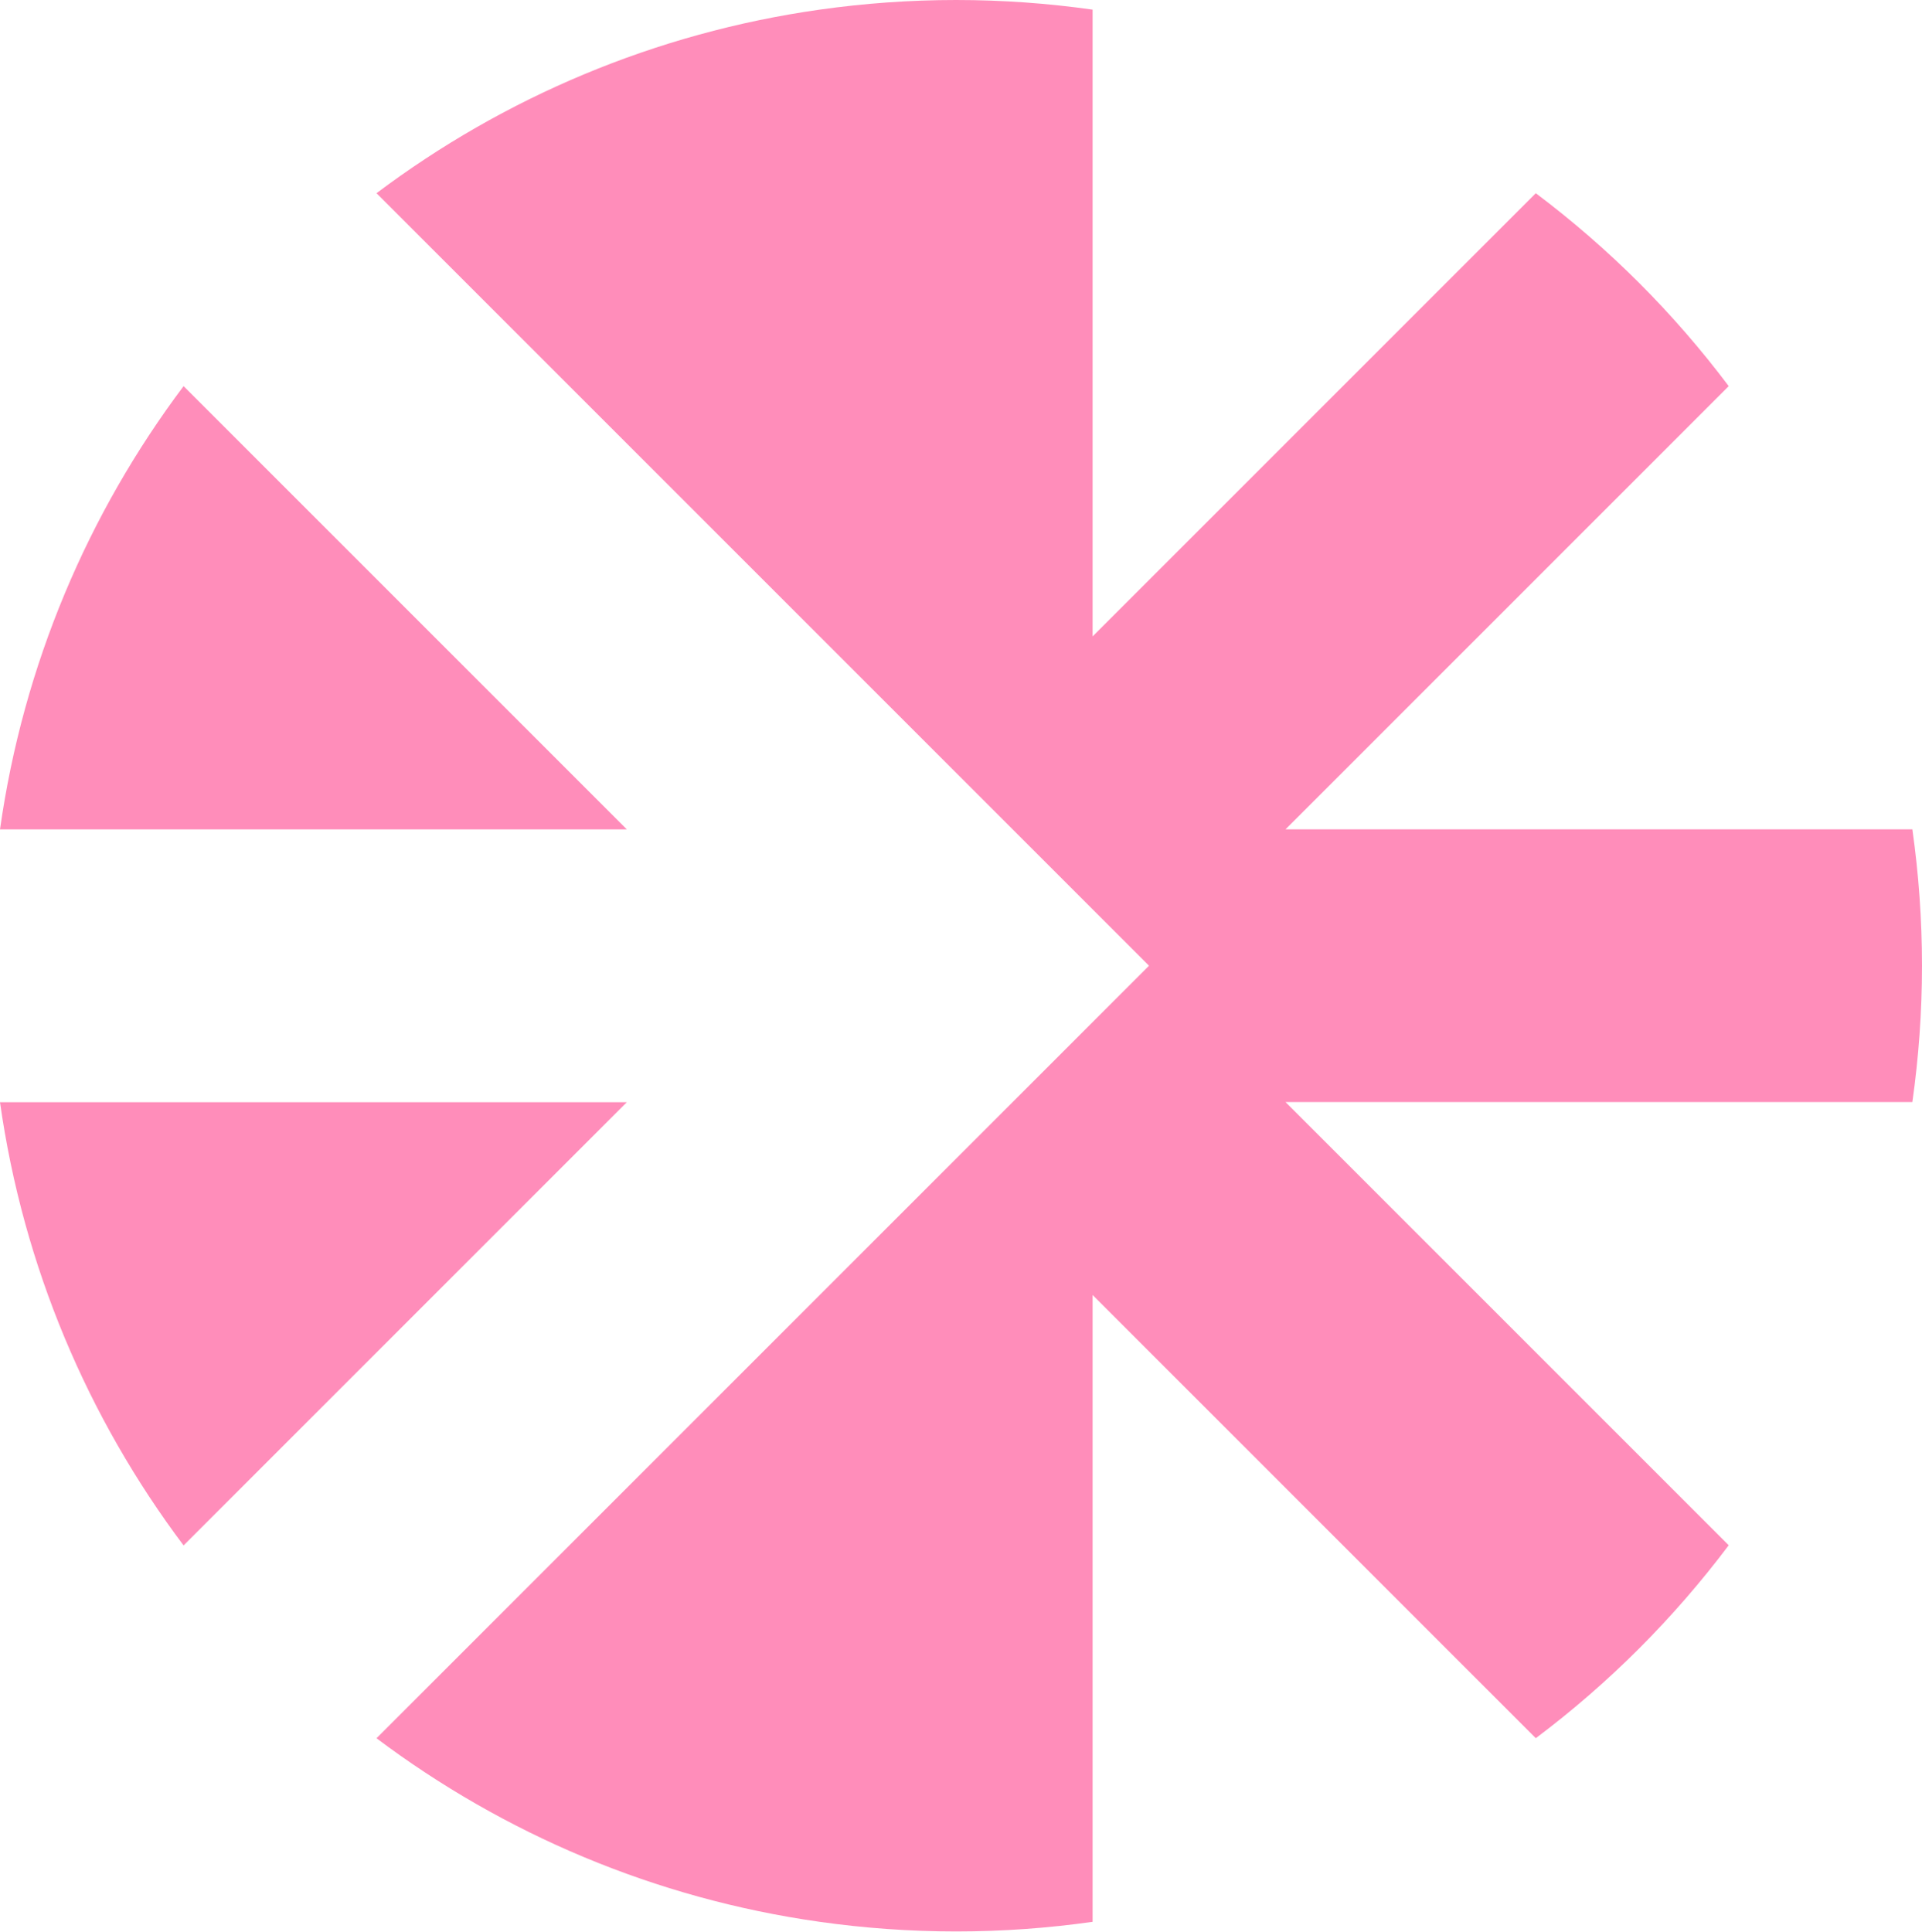
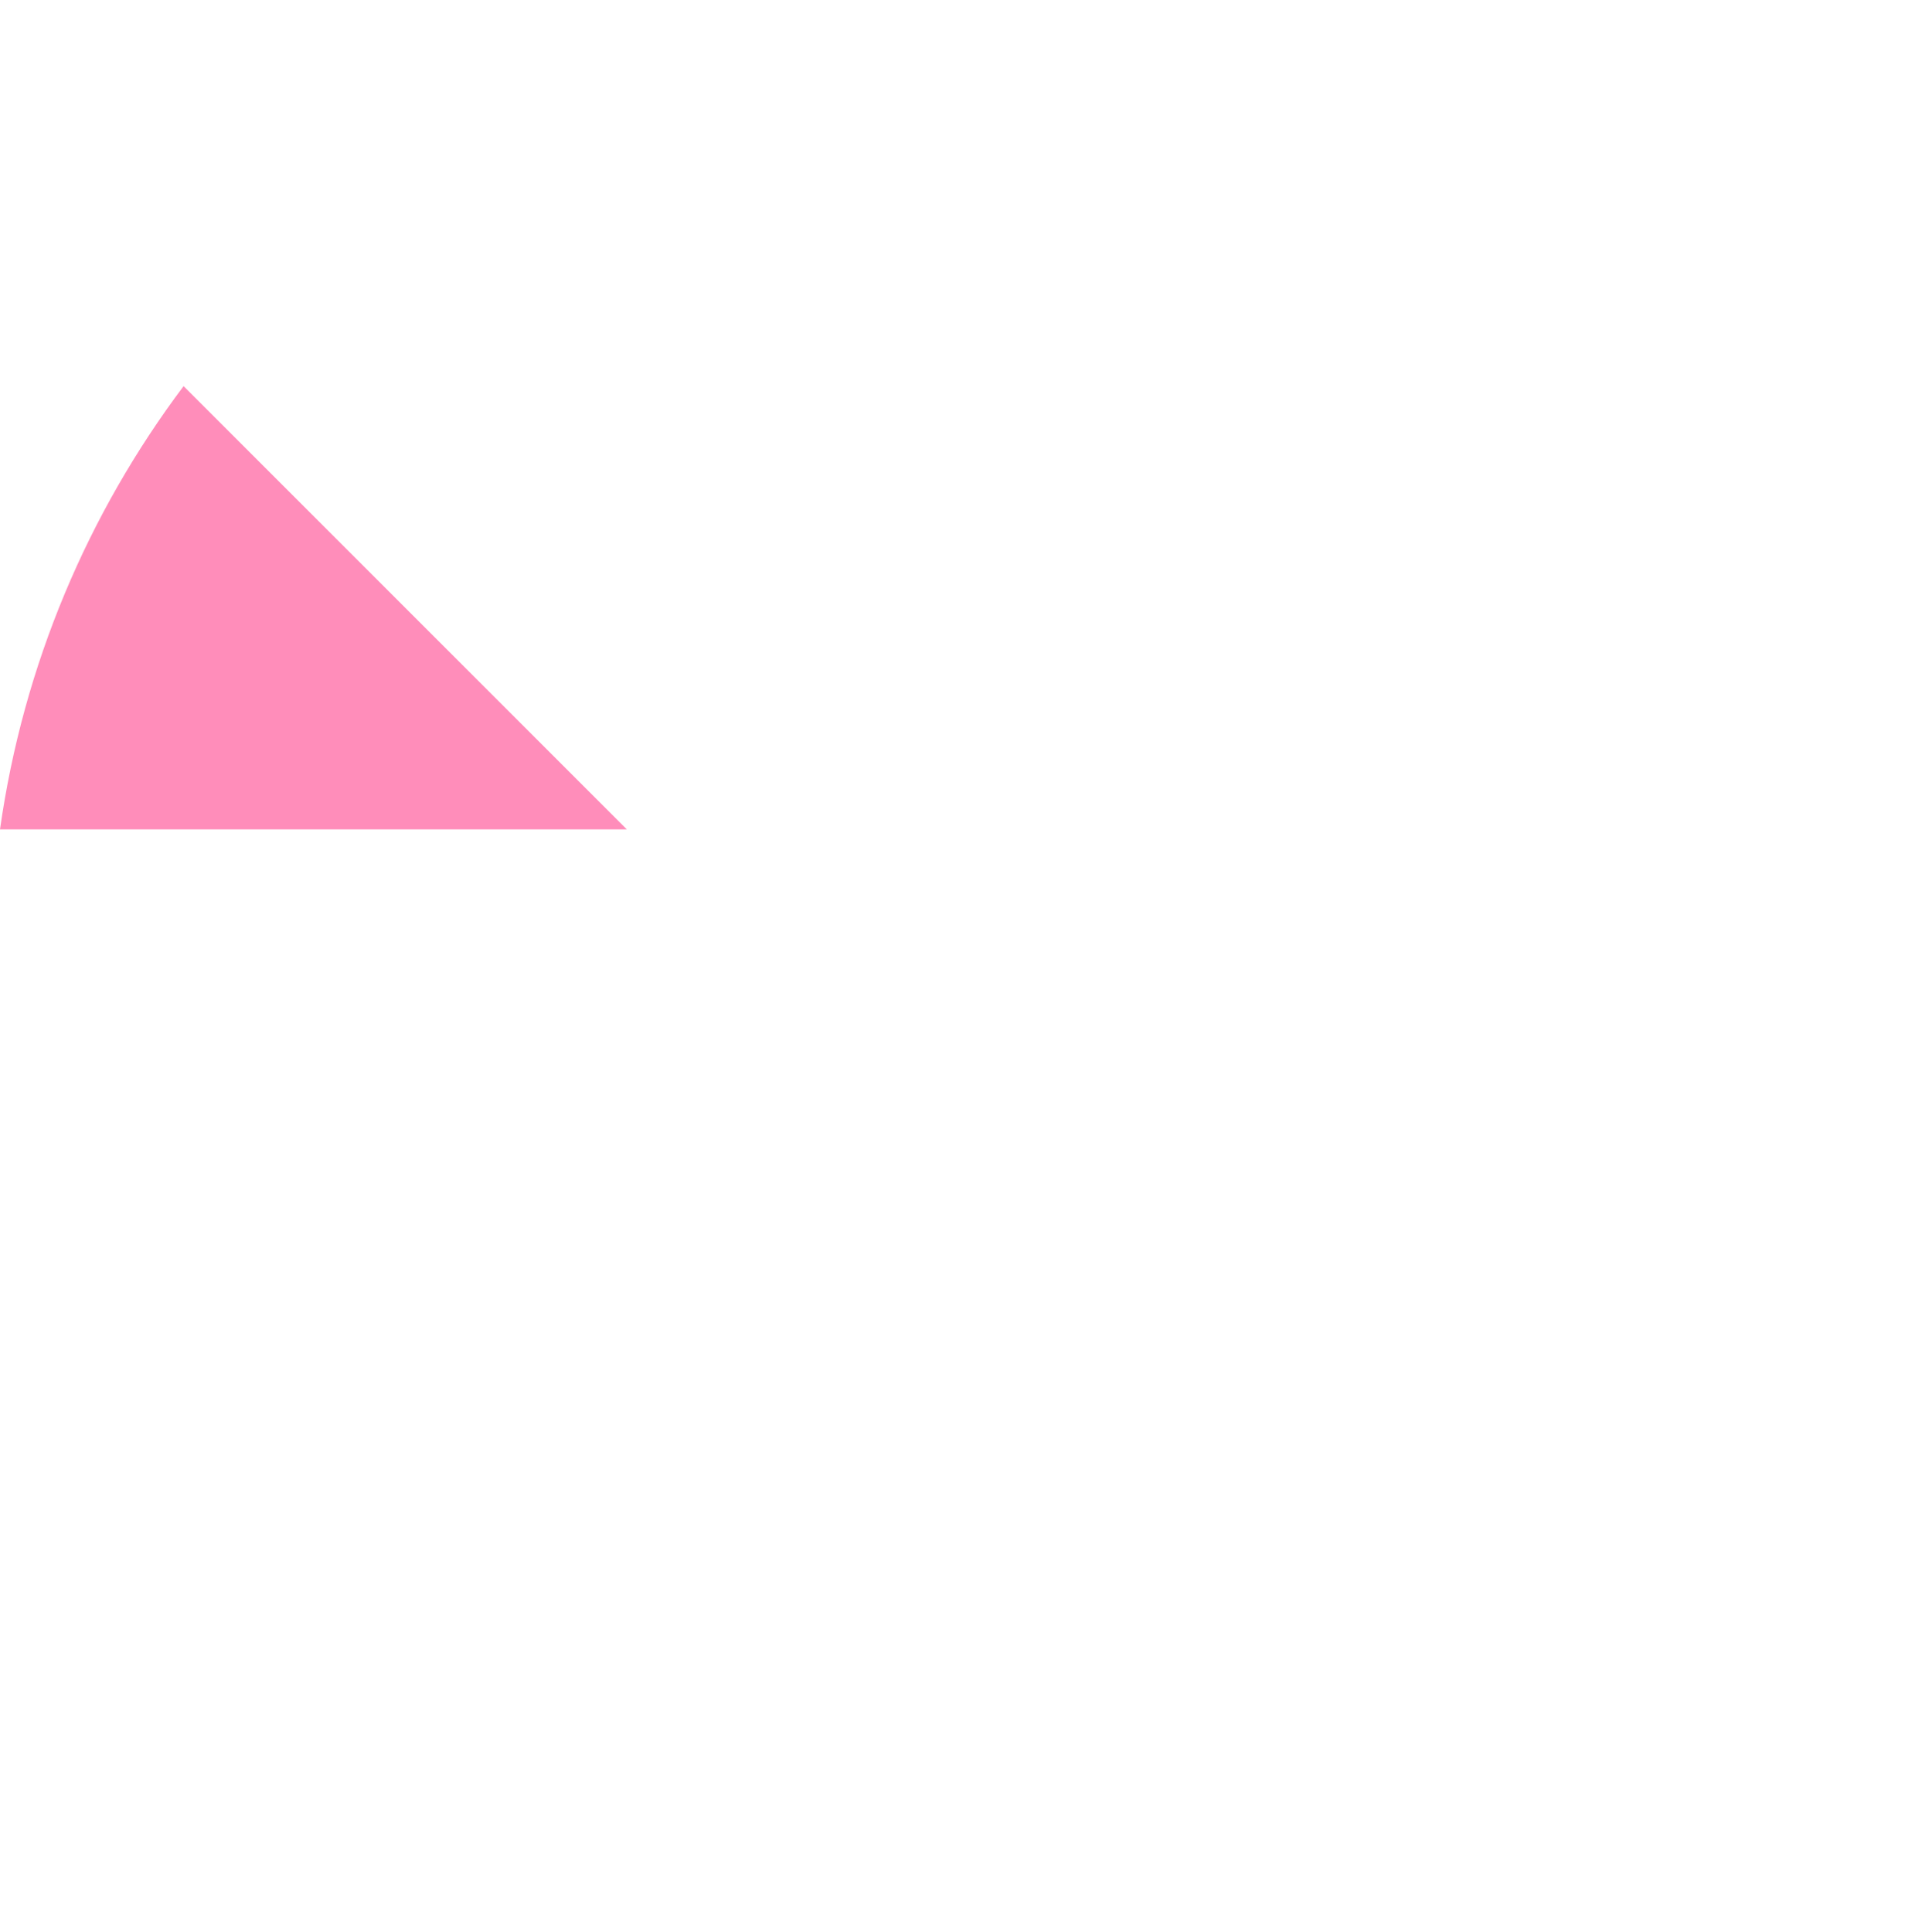
<svg xmlns="http://www.w3.org/2000/svg" id="Capa_2" data-name="Capa 2" viewBox="0 0 323.29 324.91">
  <defs>
    <style>
      .cls-1 {
        fill: #ff8dba;
      }
    </style>
  </defs>
  <g id="Capa_1-2" data-name="Capa 1">
    <g>
      <path class="cls-1" d="M30.88,64.95C14.82,86.33,3.92,111.8,0,139.51h105.44L30.88,64.95Z" />
-       <path class="cls-1" d="M0,185.4c3.92,27.71,14.82,53.18,30.88,74.55l74.55-74.55H0Z" />
-       <path class="cls-1" d="M323.29,162.45c0-7.79-.56-15.45-1.62-22.95h-105.44l74.55-74.55c-4.62-6.14-9.65-11.95-15.08-17.37-5.42-5.42-11.23-10.46-17.37-15.08l-74.55,74.55V1.62c-7.5-1.06-15.16-1.62-22.95-1.62s-15.45.56-22.95,1.62c-27.71,3.92-53.18,14.82-74.55,30.88l74.55,74.55,22.95,22.95,9.5,9.5,13.44,13.44,9.5,9.5-9.5,9.5-13.44,13.44-9.5,9.5-22.95,22.95-74.55,74.55c21.37,16.06,46.84,26.97,74.55,30.88,7.5,1.06,15.16,1.62,22.95,1.62s15.45-.56,22.95-1.62v-105.44l74.55,74.55c12.29-9.23,23.22-20.17,32.45-32.45l-74.55-74.55h105.44c1.06-7.5,1.62-15.16,1.62-22.95Z" />
    </g>
  </g>
</svg>